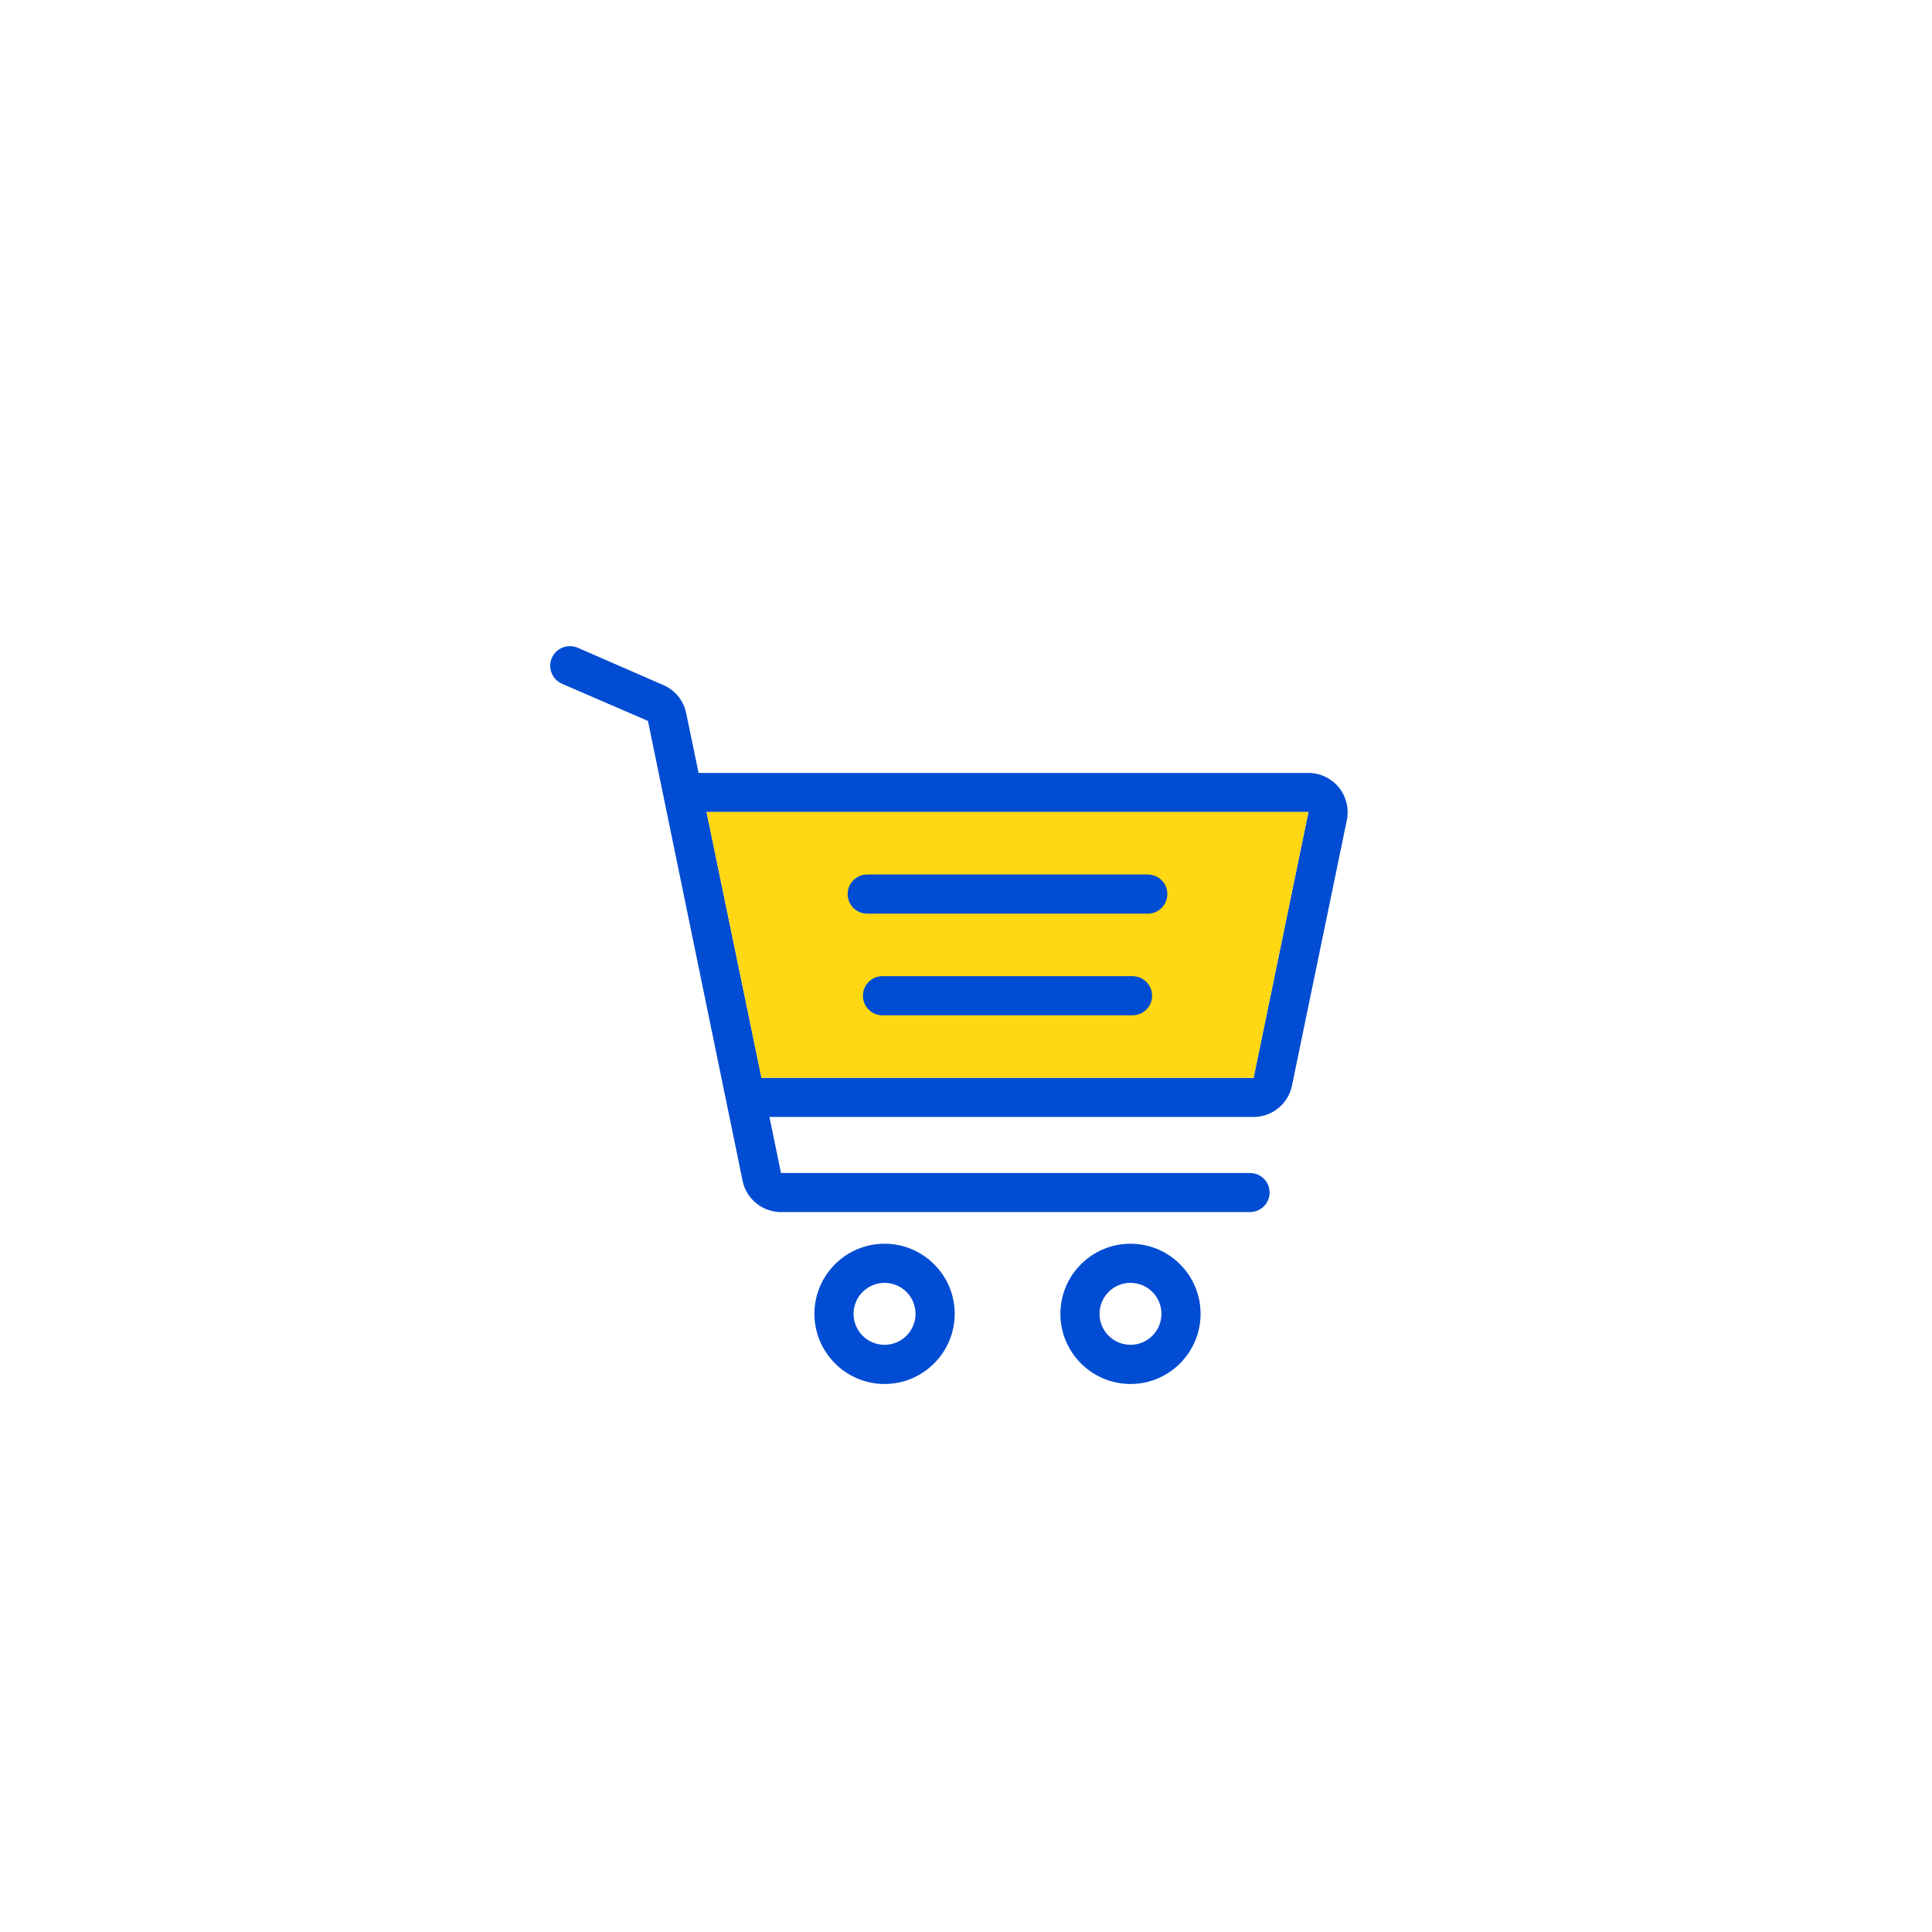
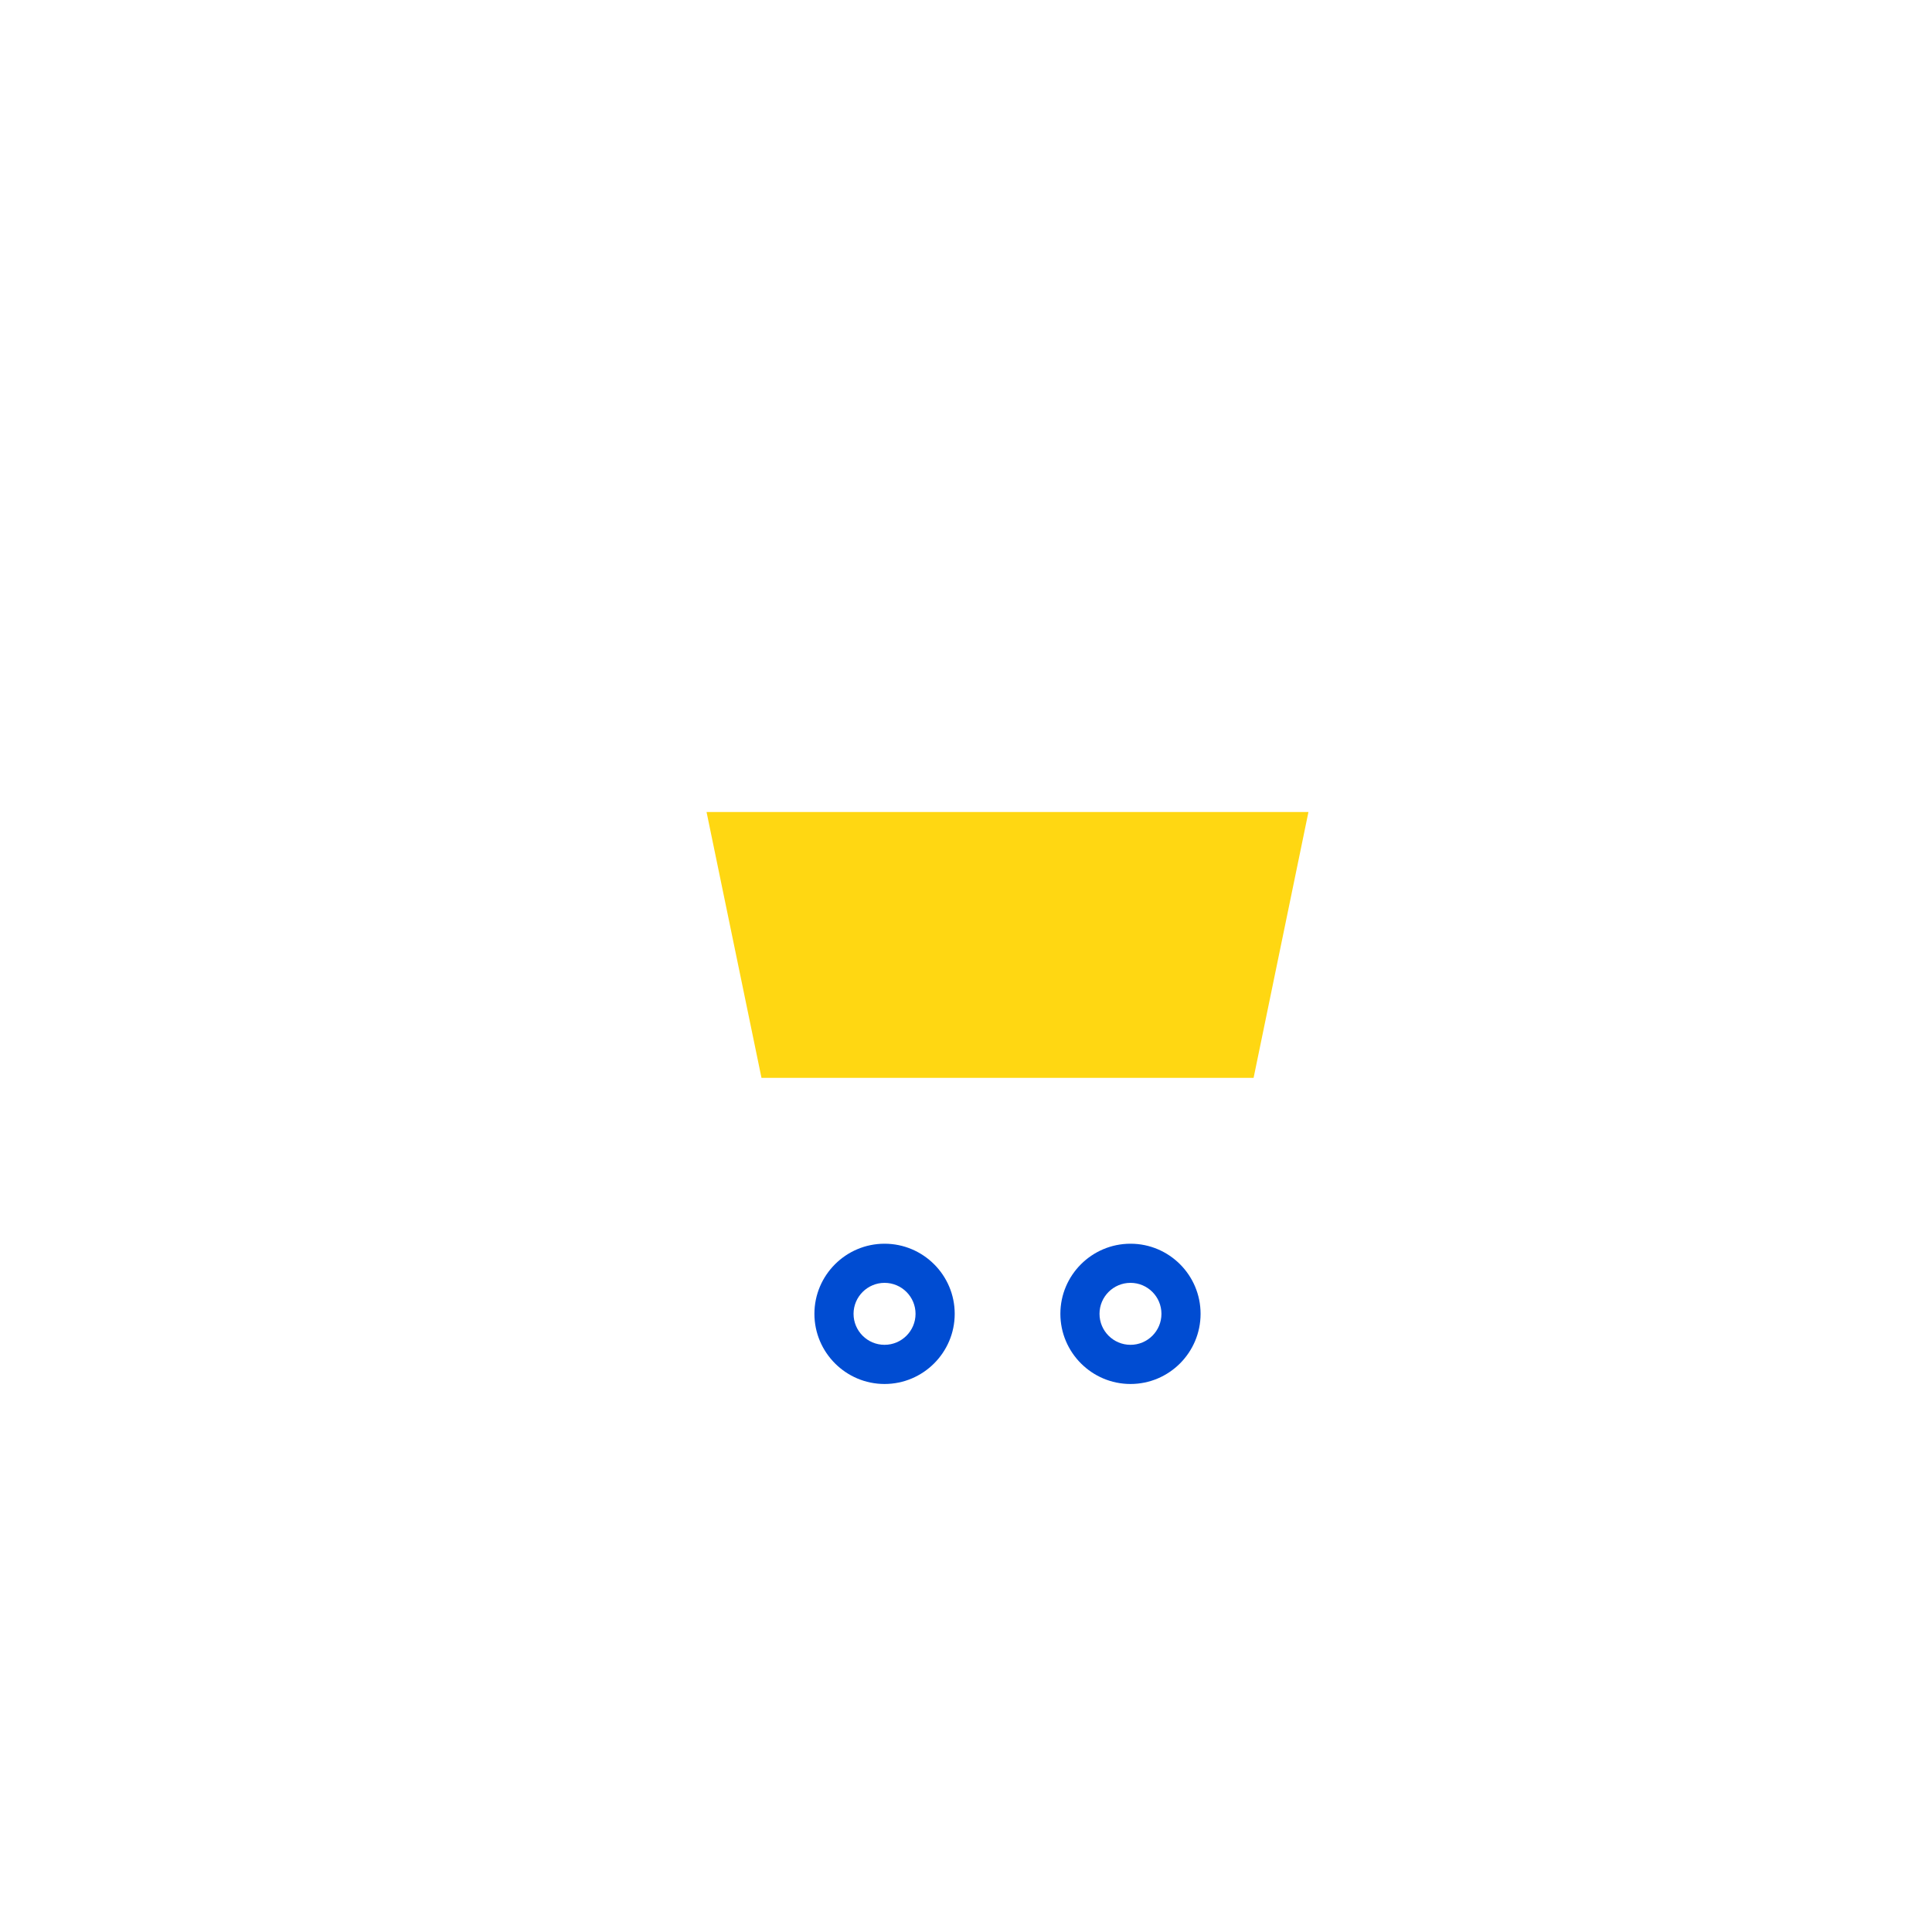
<svg xmlns="http://www.w3.org/2000/svg" version="1.0" id="Layer_1" x="0px" y="0px" width="62.203px" height="62.202px" viewBox="0 0 62.203 62.202" enable-background="new 0 0 62.203 62.202" xml:space="preserve">
  <g>
    <g>
      <g>
-         <path fill="#004CD2" d="M43.101,25.345c-0.241-0.29-0.597-0.459-0.974-0.459H22.492l-0.4-1.925     c-0.082-0.405-0.355-0.739-0.732-0.903l-2.762-1.204c-0.322-0.136-0.693,0.012-0.832,0.33c-0.136,0.317,0.006,0.689,0.329,0.831     l2.767,1.197l3.047,14.806c0.119,0.585,0.64,1.006,1.236,1.006h15.102c0.348,0,0.629-0.285,0.629-0.629     c0-0.35-0.281-0.628-0.629-0.628H25.145l-0.372-1.806h15.589c0.595,0,1.115-0.421,1.234-1.006l1.768-8.554     C43.439,26.023,43.341,25.639,43.101,25.345z M40.361,34.703H24.517l-1.769-8.56h19.379L40.361,34.703z" />
        <polygon fill="#FFD712" points="42.127,26.143 40.361,34.703 24.517,34.703 22.748,26.143    " />
      </g>
    </g>
    <g>
      <g>
        <path fill="#004CD2" d="M28.479,40.043c-1.244,0-2.258,1.013-2.258,2.257s1.014,2.259,2.258,2.259     c1.245,0,2.259-1.014,2.259-2.259S29.724,40.043,28.479,40.043z M28.479,43.298c-0.551,0-0.998-0.447-0.998-0.998     c0-0.55,0.45-0.997,0.998-0.997c0.551,0,0.998,0.447,0.998,0.997C29.477,42.851,29.029,43.298,28.479,43.298z" />
      </g>
    </g>
    <g>
      <g>
        <path fill="#004CD2" d="M36.398,40.043c-1.245,0-2.258,1.013-2.258,2.257s1.013,2.259,2.258,2.259s2.256-1.014,2.256-2.259     S37.644,40.043,36.398,40.043z M36.398,43.298c-0.551,0-0.998-0.447-0.998-0.998c0-0.55,0.447-0.997,0.998-0.997     s0.996,0.447,0.996,0.997C37.395,42.851,36.949,43.298,36.398,43.298z" />
      </g>
    </g>
    <g>
      <g>
-         <path fill="#004CD2" d="M36.955,28.156h-9.033c-0.35,0-0.631,0.282-0.631,0.629c0,0.349,0.281,0.631,0.631,0.631h9.033     c0.348,0,0.629-0.283,0.629-0.631C37.584,28.438,37.303,28.156,36.955,28.156z" />
-       </g>
+         </g>
    </g>
    <g>
      <g>
-         <path fill="#004CD2" d="M36.463,31.429h-8.05c-0.349,0-0.63,0.282-0.63,0.63s0.281,0.63,0.63,0.63h8.05     c0.348,0,0.63-0.282,0.63-0.63S36.811,31.429,36.463,31.429z" />
-       </g>
+         </g>
    </g>
  </g>
</svg>